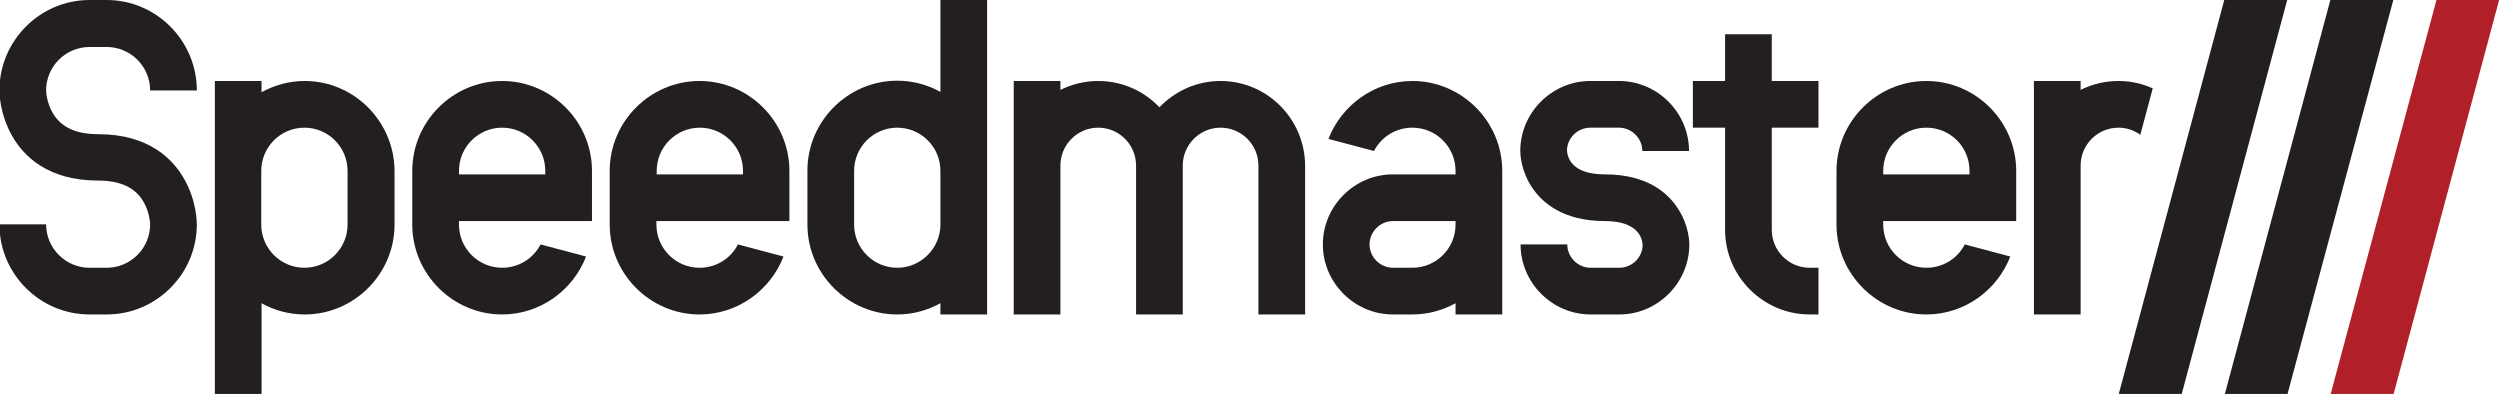
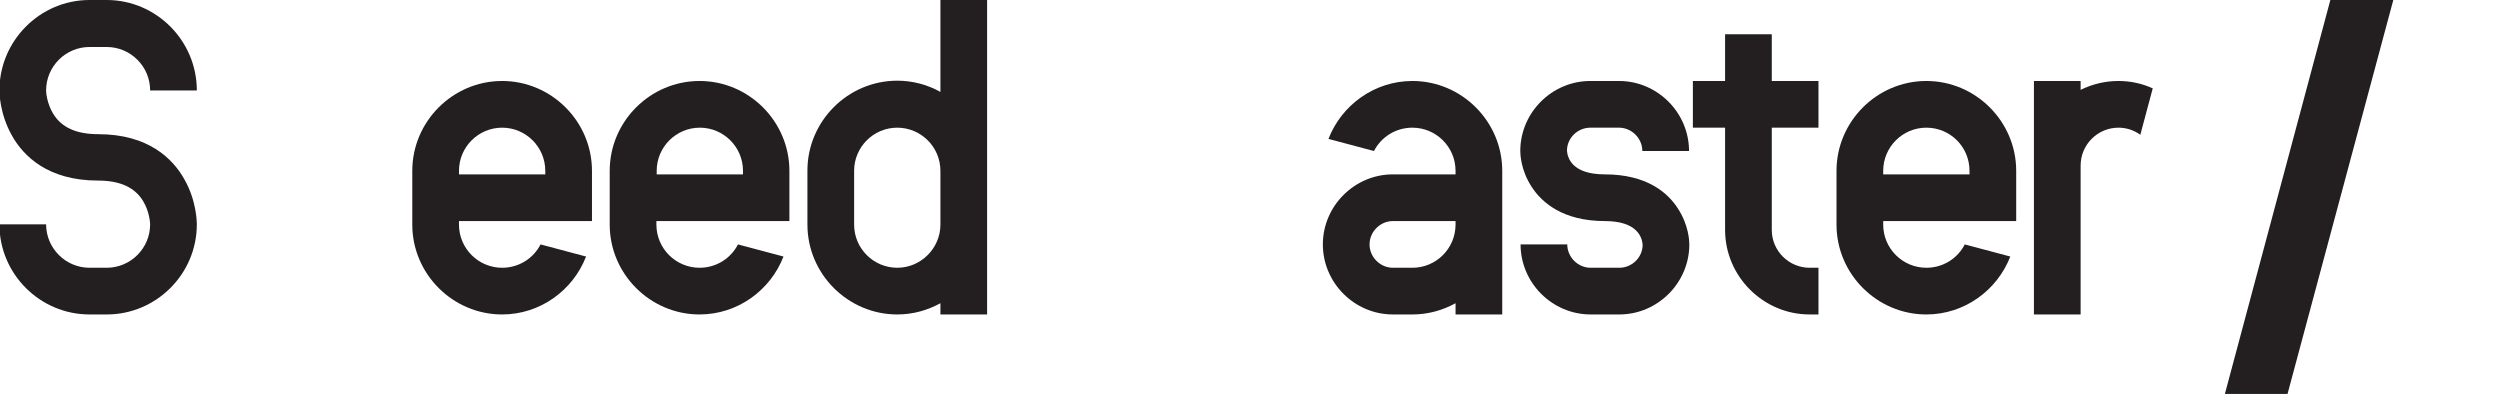
<svg xmlns="http://www.w3.org/2000/svg" xml:space="preserve" style="enable-background:new 0 0 845.9 133.3;" viewBox="0 0 845.9 133.3" y="0px" x="0px" id="Layer_1" version="1.1">
  <style type="text/css">
	.st0{fill:#231F20;}
	.st1{fill:#B12028;}
</style>
  <title>atr-logo</title>
  <g>
-     <polygon points="752.6,0 773.9,0 738.1,133.7 716.8,133.7" class="st0" />
    <polygon points="788.5,0 809.8,0 773.9,133.7 752.7,133.7" class="st0" />
-     <polygon points="824.4,0 845.6,0 809.8,133.7 788.5,133.7" class="st1" />
    <path d="M716.8,27.4c-4.6,0-8.9,1.1-12.8,3v-3h-15.8V56v10.9v39.5h15.8V66.9V56c0-7,5.7-12.8,12.8-12.8   c2.8,0,5.3,0.9,7.4,2.4l4.2-15.7C724.9,28.3,721,27.4,716.8,27.4z" class="st0" />
-     <path d="M103.1,27.4c-5.3,0-10.2,1.4-14.6,3.8v-3.8H72.7v30.4c0,0,0,0,0,0V76c0,0,0,0,0,0v57.7h15.8v-31.1   c4.3,2.4,9.3,3.8,14.6,3.8c16.7,0,30.4-13.7,30.4-30.4V57.8C133.4,41.1,119.8,27.4,103.1,27.4z M117.6,76c0,8-6.5,14.6-14.6,14.6   c-8,0-14.6-6.5-14.6-14.6V57.8c0-8,6.5-14.6,14.6-14.6c8,0,14.6,6.5,14.6,14.6V76z" class="st0" />
    <path d="M334,57.8C334,57.8,334,57.8,334,57.8V0h-15.8v31.1c-4.3-2.4-9.3-3.8-14.6-3.8c-16.7,0-30.4,13.7-30.4,30.4V76   c0,16.7,13.7,30.4,30.4,30.4c5.3,0,10.2-1.4,14.6-3.8v3.8H334V76c0,0,0,0,0,0V57.8z M303.6,90.6c-8,0-14.6-6.5-14.6-14.6V57.8   c0-8,6.5-14.6,14.6-14.6c8,0,14.6,6.5,14.6,14.6V76C318.2,84,311.6,90.6,303.6,90.6z" class="st0" />
    <path d="M615.3,43.2V27.4h-15.8V11.6h-15.8v15.8h-10.9v15.8h10.9v23.7h0v10.9c0,15.7,12.9,28.6,28.6,28.6h3V90.6h-3   c-7,0-12.8-5.7-12.8-12.8V66.9h0V43.2H615.3z" class="st0" />
-     <path d="M413,27.4c-8.1,0-15.4,3.4-20.7,8.9c-5.2-5.5-12.6-8.9-20.7-8.9c-4.6,0-8.9,1.1-12.8,3v-3h-15.8V56   c0,0,0,0,0,0v10.9v39.5h15.8V56c0-7,5.7-12.8,12.8-12.8c7,0,12.8,5.7,12.8,12.8v10.4v0.5v39.5h15.8V66.9v-0.5V56   c0-7,5.7-12.8,12.8-12.8c7,0,12.8,5.7,12.8,12.8v10.4v0.5v39.5h15.8V66.9v-0.5V56C441.5,40.2,428.7,27.4,413,27.4z" class="st0" />
    <path d="M571.6,82.7c0-1.1-0.2-6.6-3.9-12.2C564.3,65.2,557.2,59,543,59c-11,0-12.6-5.5-12.8-8c0-4.3,3.6-7.8,7.9-7.8   h9.7c4.3,0,7.9,3.6,7.9,7.9h15.8c0-13-10.7-23.7-23.7-23.7h-9.7c-13,0-23.7,10.7-23.7,23.7h0c0,1.1,0.2,6.6,3.9,12.2   c3.4,5.2,10.5,11.5,24.7,11.5c11,0,12.6,5.5,12.8,8c0,4.3-3.6,7.8-7.9,7.8h-9.7c-4.3,0-7.9-3.6-7.9-7.9h-15.8   c0,13,10.7,23.7,23.7,23.7h9.7C560.9,106.4,571.6,95.7,571.6,82.7L571.6,82.7z" class="st0" />
    <path d="M62.4,60.7c-3.9-7-12.2-15.3-29.2-15.3c-7.4,0-12.4-2.3-15.2-6.9c-2.2-3.6-2.4-7.4-2.4-7.9   c0-8.1,6.6-14.7,14.7-14.7h5.8c8.1,0,14.7,6.6,14.7,14.7h15.8C66.6,13.8,52.9,0,36.1,0h-5.8C13.5,0-0.2,13.8-0.2,30.6l0,0   c0,0.8,0.1,7.9,4.2,15.2c3.9,7,12.2,15.3,29.2,15.3c7.4,0,12.4,2.3,15.2,6.9c2.2,3.6,2.4,7.5,2.4,7.9c0,8.1-6.6,14.7-14.7,14.7   h-5.8c-8.1,0-14.7-6.6-14.7-14.7H-0.2v0c0,16.8,13.7,30.5,30.5,30.5h5.8c16.8,0,30.5-13.7,30.5-30.5v0h0   C66.6,75.1,66.5,67.9,62.4,60.7z M50.8,75.9L50.8,75.9C50.8,75.9,50.8,75.9,50.8,75.9L50.8,75.9z" class="st0" />
    <g>
      <path d="M182.9,82.7L182.9,82.7c-2.4,4.7-7.3,7.9-13,7.9c-8,0-14.6-6.5-14.6-14.6v-1.2h45v-7.9v-9.1    c0-16.7-13.7-30.4-30.4-30.4s-30.4,13.7-30.4,30.4V59v15.8V76c0,16.7,13.7,30.4,30.4,30.4c12.9,0,24-8.2,28.4-19.6L182.9,82.7z     M155.3,57.8c0-8,6.5-14.6,14.6-14.6c8,0,14.6,6.5,14.6,14.6V59h-29.2V57.8z" class="st0" />
    </g>
    <g>
      <path d="M249.7,82.7L249.7,82.7c-2.4,4.7-7.3,7.9-13,7.9c-8,0-14.6-6.5-14.6-14.6v-1.2h45v-7.9v-9.1    c0-16.7-13.7-30.4-30.4-30.4s-30.4,13.7-30.4,30.4V59v15.8V76c0,16.7,13.7,30.4,30.4,30.4c12.9,0,24-8.2,28.4-19.6L249.7,82.7z     M222.2,57.8c0-8,6.5-14.6,14.6-14.6c8,0,14.6,6.5,14.6,14.6V59h-29.2V57.8z" class="st0" />
    </g>
    <g>
      <path d="M664.8,82.7L664.8,82.7c-2.4,4.7-7.3,7.9-13,7.9c-8,0-14.6-6.5-14.6-14.6v-1.2h45v-7.9v-9.1    c0-16.7-13.7-30.4-30.4-30.4c-16.7,0-30.4,13.7-30.4,30.4V59v15.8V76c0,16.7,13.7,30.4,30.4,30.4c12.9,0,24-8.2,28.4-19.6    L664.8,82.7z M637.2,57.8c0-8,6.5-14.6,14.6-14.6s14.6,6.5,14.6,14.6V59h-29.2V57.8z" class="st0" />
    </g>
    <g>
      <path d="M477.9,27.4c-12.9,0-24,8.2-28.4,19.6l15.4,4.1h0c2.4-4.7,7.3-7.9,13-7.9c8,0,14.6,6.5,14.6,14.6V59h-14.6    h-6.6c-13,0-23.7,10.7-23.7,23.7v0c0,13,10.7,23.7,23.7,23.7h6.6c5.3,0,10.2-1.4,14.6-3.8v3.8h15.8V76c0,0,0,0,0,0v-1.2V59v-1.2    C508.3,41.1,494.6,27.4,477.9,27.4z M492.5,76c0,8-6.5,14.6-14.6,14.6h-6.6c-4.3,0-7.9-3.6-7.9-7.9c0-4.3,3.6-7.9,7.9-7.9h6.6    h14.6V76z" class="st0" />
    </g>
  </g>
</svg>